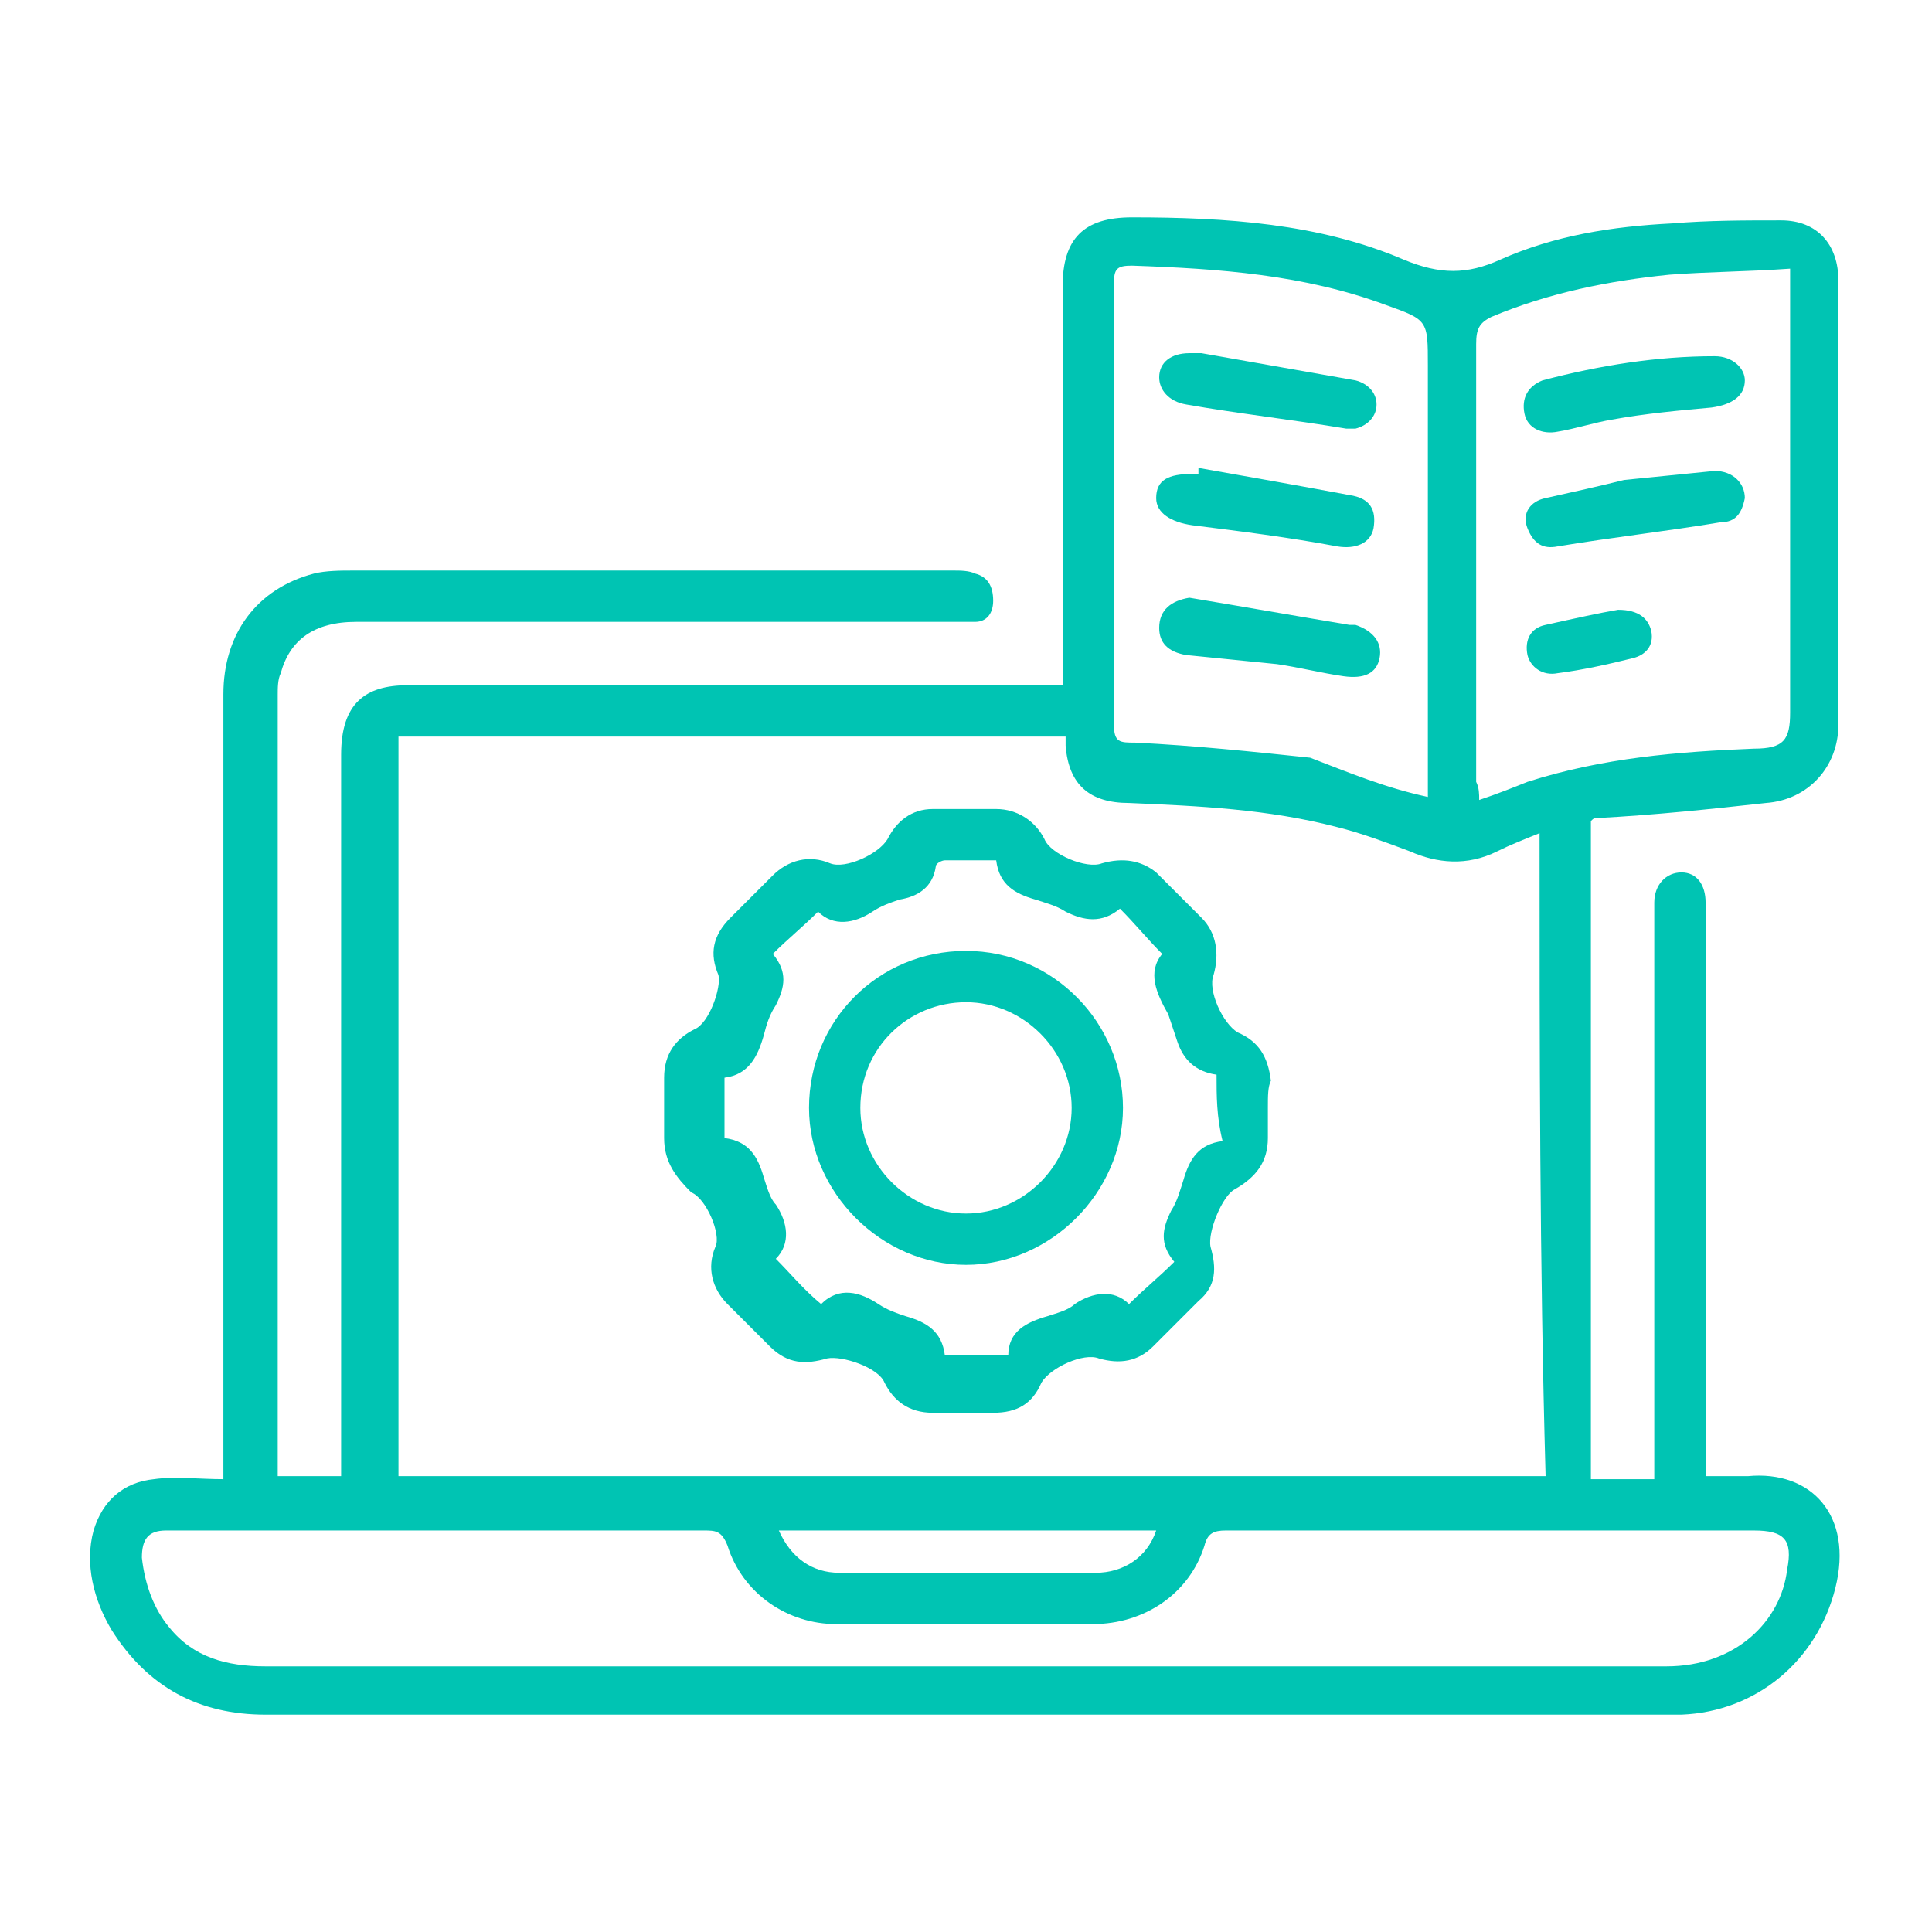
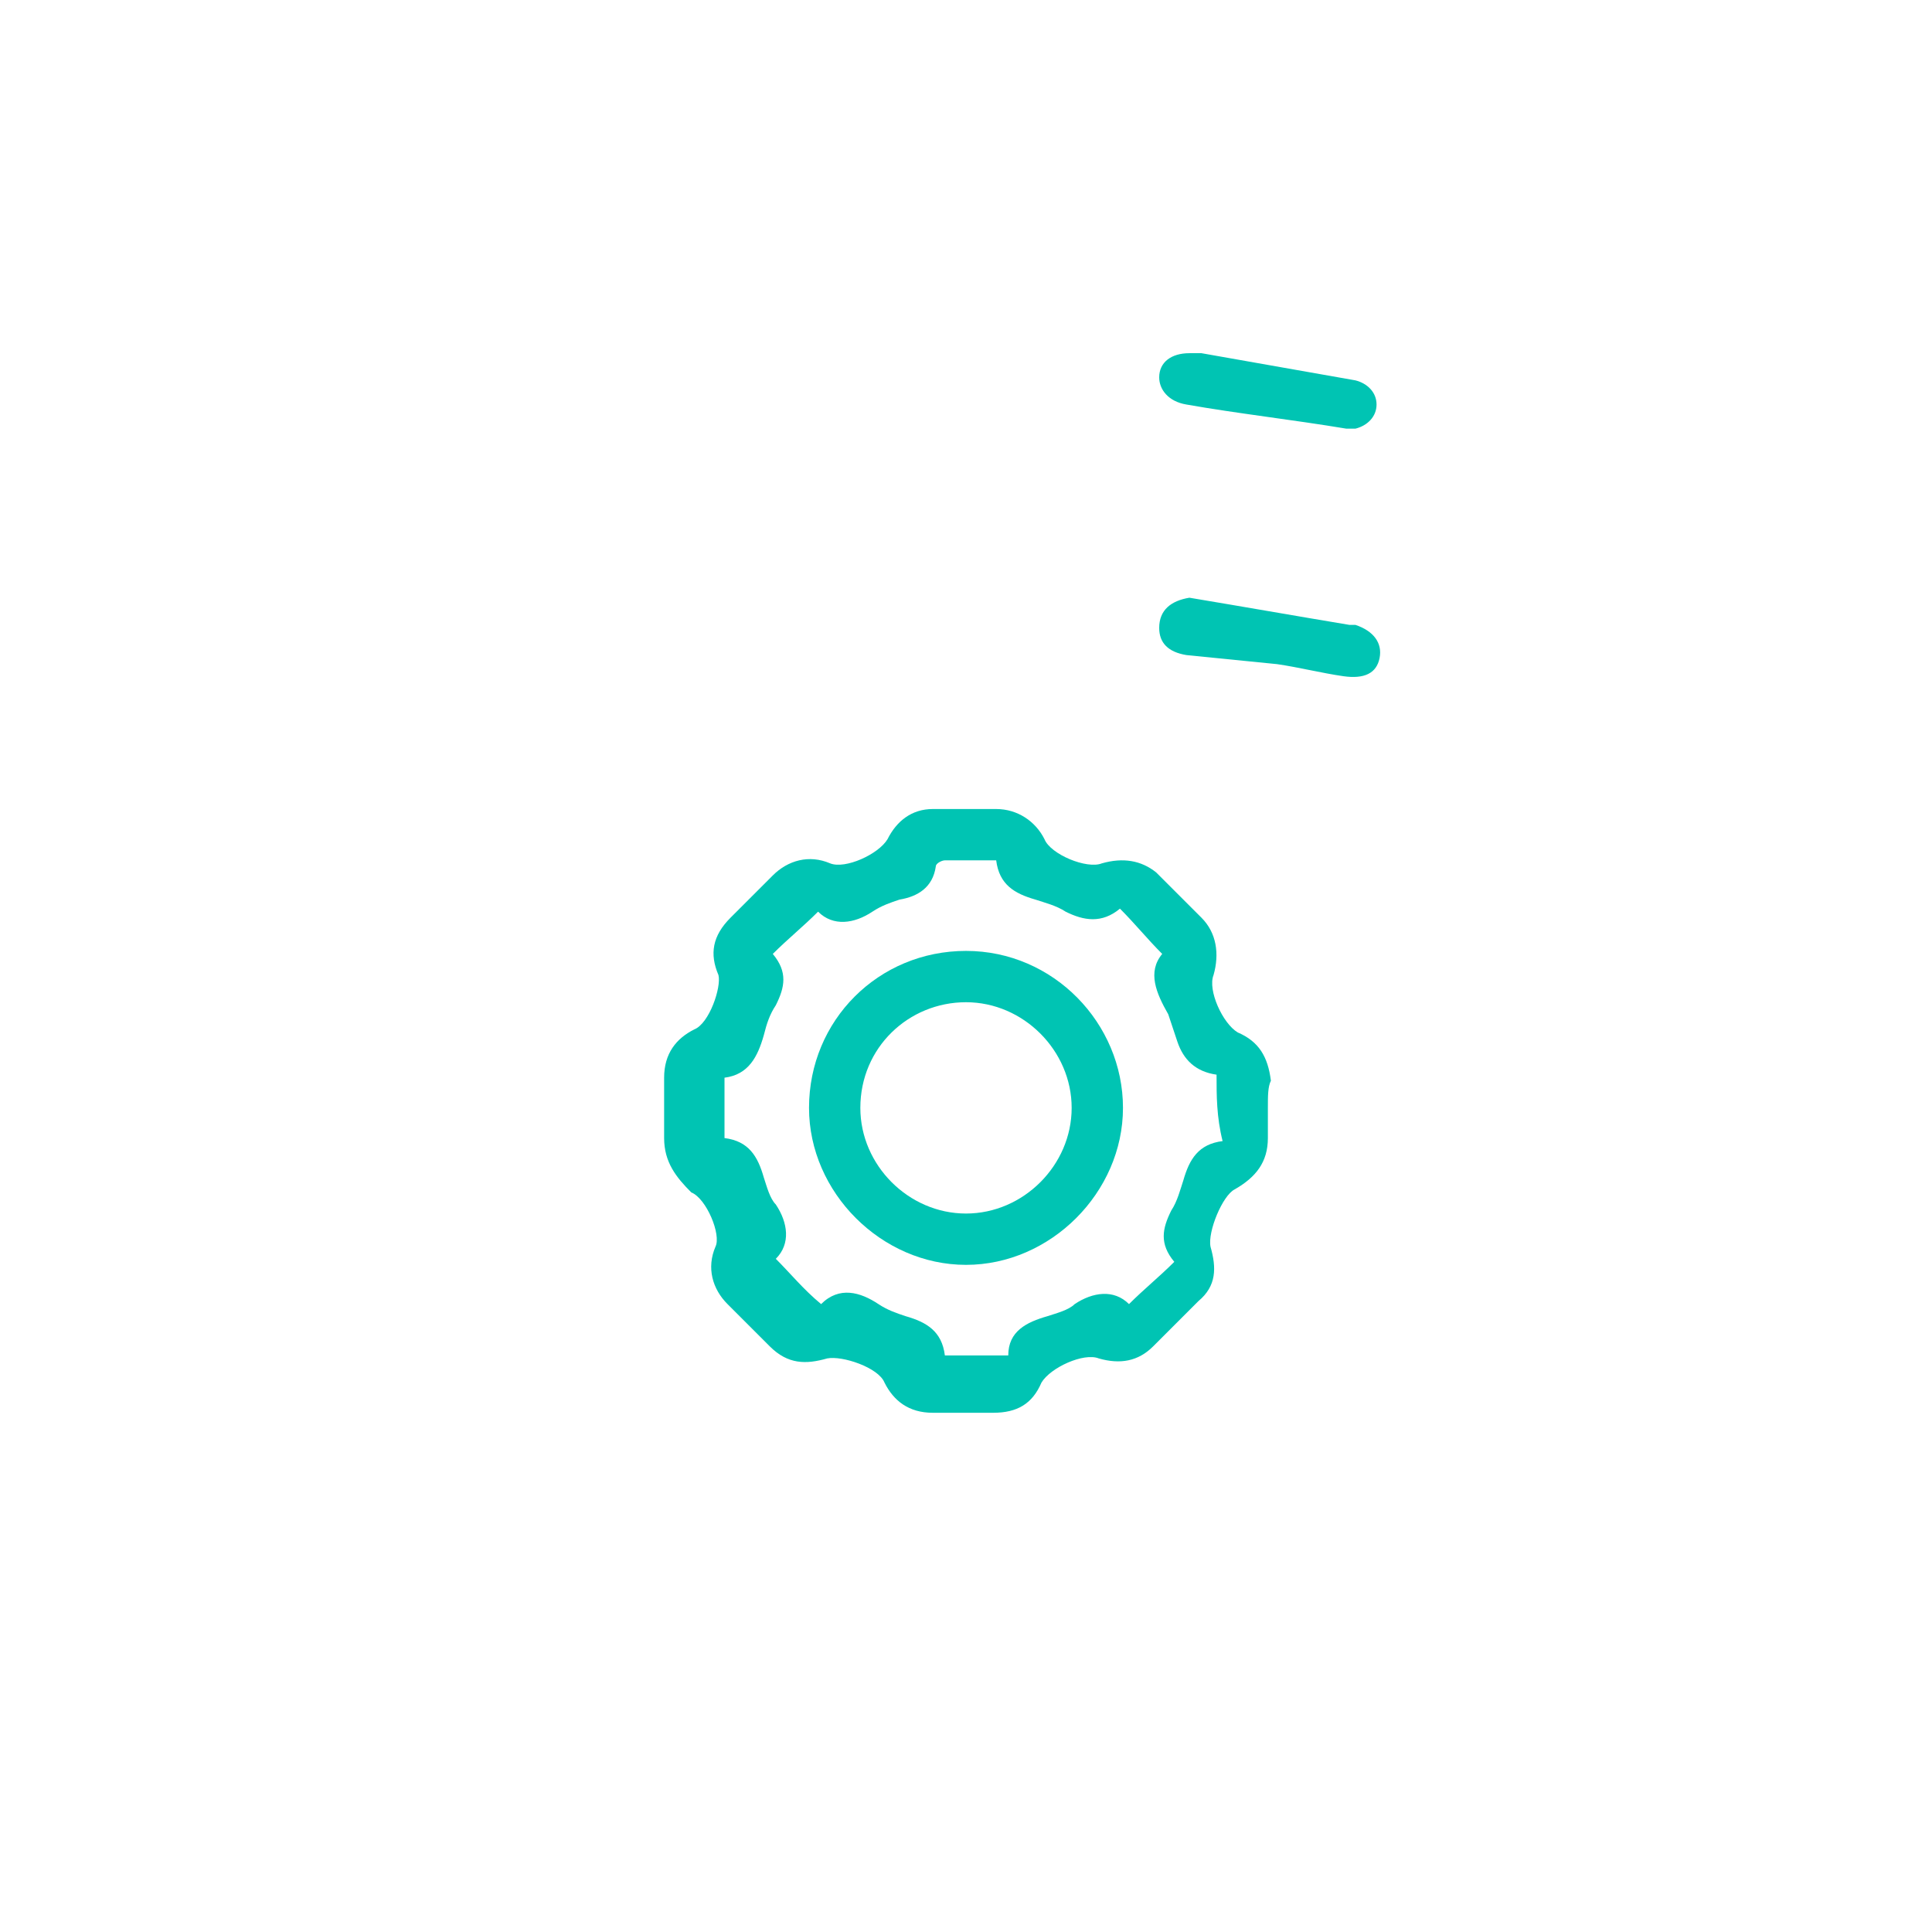
<svg xmlns="http://www.w3.org/2000/svg" version="1.1" id="Capa_1" x="0px" y="0px" viewBox="0 0 64 64" style="enable-background:new 0 0 64 64;" xml:space="preserve">
  <style type="text/css">
	.st0{fill:#00C4B3;}
</style>
  <g>
-     <path class="st0" d="M9.2,48.9c0.7,0,1.4,0,2.1,0c0-0.3,0-0.5,0-0.7c0-7.8,0-15.5,0-23.2c0-1.7,0.8-2.3,2.2-2.3c7,0,13.9,0,20.9,0   c0.2,0,0.5,0,0.8,0c0-0.3,0-0.5,0-0.7c0-4.2,0-8.3,0-12.5c0-1.6,0.7-2.3,2.3-2.3c3.1,0,6.2,0.2,9,1.4c1.2,0.5,2.1,0.5,3.2,0   c1.8-0.8,3.7-1.1,5.7-1.2c1.2-0.1,2.4-0.1,3.6-0.1c1.2,0,1.9,0.8,1.9,2c0,4.9,0,9.8,0,14.7c0,1.4-1,2.5-2.4,2.6   c-1.8,0.2-3.7,0.4-5.6,0.5c-0.1,0-0.1,0-0.2,0.1c0,7.3,0,14.5,0,21.8c0.7,0,1.4,0,2.1,0c0-0.2,0-0.5,0-0.7c0-6,0-11.9,0-17.9   c0-0.1,0-0.3,0-0.5c0-0.6,0.4-1,0.9-1c0.5,0,0.8,0.4,0.8,1c0,4.3,0,8.7,0,13c0,2,0,4,0,6c0.5,0,0.9,0,1.4,0   c2.1-0.2,3.5,1.3,2.9,3.7c-0.6,2.4-2.6,4.1-5.1,4.2c-0.2,0-0.4,0-0.6,0c-15.4,0-30.8,0-46.3,0c-2.2,0-3.9-0.9-5.1-2.8   c-0.6-1-0.9-2.2-0.6-3.3c0.3-1,1-1.6,2-1.7c0.7-0.1,1.5,0,2.3,0c0-0.3,0-0.5,0-0.8c0-8.4,0-16.8,0-25.2c0-2,1.1-3.5,3-4   c0.4-0.1,0.9-0.1,1.3-0.1c6.6,0,13.3,0,19.9,0c0.2,0,0.5,0,0.7,0.1c0.4,0.1,0.6,0.4,0.6,0.9c0,0.4-0.2,0.7-0.6,0.7   c-0.2,0-0.5,0-0.7,0c-6.6,0-13.2,0-19.8,0c-1.4,0-2.2,0.6-2.5,1.7c-0.1,0.2-0.1,0.5-0.1,0.7c0,8.5,0,17,0,25.4   C9.2,48.6,9.2,48.7,9.2,48.9z M51,27.6c-0.5,0.2-1,0.4-1.4,0.6c-1,0.5-2,0.4-2.9,0c-0.8-0.3-1.6-0.6-2.4-0.8   c-2.3-0.6-4.6-0.7-6.9-0.8c-1.3,0-2-0.6-2.1-1.9c0-0.1,0-0.1,0-0.3c-7.4,0-14.7,0-22.1,0c0,8.2,0,16.3,0,24.5c12.7,0,25.3,0,38,0   C51,41.8,51,34.7,51,27.6z M32,55.2c2.5,0,4.9,0,7.3,0c5.3,0,10.6,0,15.9,0c2.3,0,3.8-1.5,4-3.2c0.2-1-0.1-1.3-1.1-1.3   c-5.8,0-11.7,0-17.5,0c-0.4,0-0.6,0.1-0.7,0.5c-0.5,1.6-2,2.6-3.7,2.6c-2.8,0-5.7,0-8.5,0c-1.6,0-3.1-1-3.6-2.6   c-0.2-0.5-0.4-0.5-0.8-0.5c-5.6,0-11.2,0-16.9,0c-0.3,0-0.6,0-0.9,0c-0.6,0-0.8,0.3-0.8,0.9c0.1,0.9,0.4,1.7,0.9,2.3   c0.8,1,1.9,1.3,3.2,1.3C16.6,55.2,24.3,55.2,32,55.2z M49,26.5c0.6-0.2,1.1-0.4,1.6-0.6c2.5-0.8,5-1,7.5-1.1c1,0,1.2-0.3,1.2-1.2   c0-4.7,0-9.4,0-14c0-0.2,0-0.4,0-0.7C57.9,9,56.6,9,55.3,9.1c-2,0.2-4,0.6-5.9,1.4c-0.4,0.2-0.5,0.4-0.5,0.9c0,4.8,0,9.7,0,14.5   C49,26.1,49,26.3,49,26.5z M47.3,26.4c0-0.2,0-0.4,0-0.7c0-4.5,0-9,0-13.6c0-1.5,0-1.5-1.4-2c-2.7-1-5.5-1.2-8.4-1.3   c-0.5,0-0.6,0.1-0.6,0.6c0,4.9,0,9.8,0,14.6c0,0.6,0.2,0.6,0.7,0.6c2,0.1,3.9,0.3,5.8,0.5C44.7,25.6,45.9,26.1,47.3,26.4z    M25.8,50.7c0.4,0.9,1.1,1.4,2,1.4c2.8,0,5.6,0,8.5,0c0.9,0,1.7-0.5,2-1.4C34.1,50.7,30,50.7,25.8,50.7z" />
    <path class="st0" d="M42,36.7c0,0.3,0,0.6,0,1c0,0.8-0.4,1.3-1.1,1.7c-0.4,0.2-0.9,1.4-0.8,1.9c0.2,0.7,0.2,1.3-0.4,1.8   c-0.5,0.5-1,1-1.5,1.5c-0.5,0.5-1.1,0.6-1.8,0.4c-0.5-0.2-1.6,0.3-1.9,0.8c-0.3,0.7-0.8,1-1.6,1c-0.7,0-1.4,0-2,0   c-0.8,0-1.3-0.4-1.6-1c-0.2-0.5-1.4-0.9-1.9-0.8c-0.7,0.2-1.3,0.2-1.9-0.4c-0.5-0.5-0.9-0.9-1.4-1.4c-0.5-0.5-0.7-1.2-0.4-1.9   c0.2-0.4-0.3-1.6-0.8-1.8C22.4,39,22,38.5,22,37.7c0-0.7,0-1.3,0-2c0-0.8,0.4-1.3,1-1.6c0.5-0.2,0.9-1.4,0.8-1.8   c-0.3-0.7-0.2-1.3,0.4-1.9c0.5-0.5,0.9-0.9,1.4-1.4c0.5-0.5,1.2-0.7,1.9-0.4c0.5,0.2,1.6-0.3,1.9-0.8c0.3-0.6,0.8-1,1.5-1   c0.7,0,1.4,0,2.1,0c0.7,0,1.3,0.4,1.6,1c0.2,0.5,1.4,1,1.9,0.8c0.7-0.2,1.3-0.1,1.8,0.3c0.5,0.5,1,1,1.5,1.5   c0.5,0.5,0.6,1.2,0.4,1.9c-0.2,0.5,0.3,1.6,0.8,1.9c0.7,0.3,1,0.8,1.1,1.6C42,36,42,36.3,42,36.7L42,36.7z M40.3,35.6   c-0.7-0.1-1.1-0.5-1.3-1.1c-0.1-0.3-0.2-0.6-0.3-0.9c-0.4-0.7-0.7-1.4-0.2-2c-0.5-0.5-0.9-1-1.4-1.5c-0.6,0.5-1.2,0.4-1.8,0.1   c-0.3-0.2-0.7-0.3-1-0.4c-0.7-0.2-1.2-0.5-1.3-1.3c-0.6,0-1.2,0-1.7,0c-0.1,0-0.3,0.1-0.3,0.2c-0.1,0.7-0.6,1-1.2,1.1   c-0.3,0.1-0.6,0.2-0.9,0.4c-0.6,0.4-1.3,0.5-1.8,0c-0.5,0.5-1,0.9-1.5,1.4c0.5,0.6,0.4,1.1,0.1,1.7c-0.2,0.3-0.3,0.6-0.4,1   c-0.2,0.7-0.5,1.3-1.3,1.4c0,0.7,0,1.3,0,2c0.8,0.1,1.1,0.6,1.3,1.3c0.1,0.3,0.2,0.7,0.4,0.9c0.4,0.6,0.5,1.3,0,1.8   c0.5,0.5,0.9,1,1.5,1.5c0.6-0.6,1.3-0.4,1.9,0c0.3,0.2,0.6,0.3,0.9,0.4c0.7,0.2,1.2,0.5,1.3,1.3c0.7,0,1.4,0,2.1,0   c0-0.8,0.6-1.1,1.3-1.3c0.3-0.1,0.7-0.2,0.9-0.4c0.6-0.4,1.3-0.5,1.8,0c0.5-0.5,1-0.9,1.5-1.4c-0.5-0.6-0.4-1.1-0.1-1.7   c0.2-0.3,0.3-0.7,0.4-1c0.2-0.7,0.5-1.2,1.3-1.3C40.3,37,40.3,36.3,40.3,35.6z" />
-     <path class="st0" d="M57.8,16.5c-0.1,0.5-0.3,0.8-0.8,0.8c-1.8,0.3-3.6,0.5-5.4,0.8c-0.5,0.1-0.8-0.1-1-0.6c-0.2-0.5,0.1-0.9,0.6-1   c0.9-0.2,1.8-0.4,2.6-0.6c1-0.1,2-0.2,3-0.3C57.4,15.6,57.8,16,57.8,16.5z" />
-     <path class="st0" d="M57.8,12.6c0,0.5-0.4,0.8-1.1,0.9c-1.1,0.1-2.2,0.2-3.3,0.4c-0.6,0.1-1.2,0.3-1.8,0.4c-0.5,0.1-1-0.1-1.1-0.6   c-0.1-0.5,0.1-0.9,0.6-1.1c1.9-0.5,3.8-0.8,5.7-0.8C57.4,11.8,57.8,12.2,57.8,12.6z" />
-     <path class="st0" d="M53.6,20.2c0.7,0,1,0.3,1.1,0.7c0.1,0.5-0.2,0.8-0.6,0.9c-0.8,0.2-1.7,0.4-2.5,0.5c-0.5,0.1-0.9-0.2-1-0.6   c-0.1-0.5,0.1-0.9,0.6-1C52.1,20.5,53,20.3,53.6,20.2z" />
-     <path class="st0" d="M39.7,15.5c1.7,0.3,3.4,0.6,5,0.9c0.7,0.1,0.9,0.5,0.8,1.1c-0.1,0.5-0.6,0.7-1.2,0.6c-1.6-0.3-3.2-0.5-4.8-0.7   c-0.7-0.1-1.2-0.4-1.2-0.9c0-0.6,0.4-0.8,1.2-0.8c0.1,0,0.1,0,0.2,0C39.7,15.6,39.7,15.6,39.7,15.5z" />
    <path class="st0" d="M39.4,19.8c1.8,0.3,3.5,0.6,5.3,0.9c0.1,0,0.1,0,0.2,0c0.6,0.2,0.9,0.6,0.8,1.1c-0.1,0.5-0.5,0.7-1.2,0.6   c-0.7-0.1-1.5-0.3-2.2-0.4c-1-0.1-2-0.2-3-0.3c-0.6-0.1-0.9-0.4-0.9-0.9C38.4,20.2,38.8,19.9,39.4,19.8z" />
    <path class="st0" d="M39.8,11.7c1.7,0.3,3.4,0.6,5.1,0.9c0.4,0.1,0.7,0.4,0.7,0.8c0,0.4-0.3,0.7-0.7,0.8c-0.1,0-0.2,0-0.3,0   c-1.8-0.3-3.6-0.5-5.3-0.8c-0.6-0.1-0.9-0.5-0.9-0.9c0-0.5,0.4-0.8,1-0.8c0.1,0,0.3,0,0.4,0C39.8,11.8,39.8,11.7,39.8,11.7z" />
    <path class="st0" d="M32,31.5c2.9,0,5.2,2.4,5.2,5.2c0,2.8-2.4,5.2-5.2,5.2c-2.8,0-5.2-2.4-5.2-5.2C26.8,33.8,29.1,31.5,32,31.5z    M32,33.2c-1.9,0-3.5,1.5-3.5,3.5c0,1.9,1.6,3.5,3.5,3.5s3.5-1.6,3.5-3.5C35.5,34.8,33.9,33.2,32,33.2z" />
  </g>
</svg>